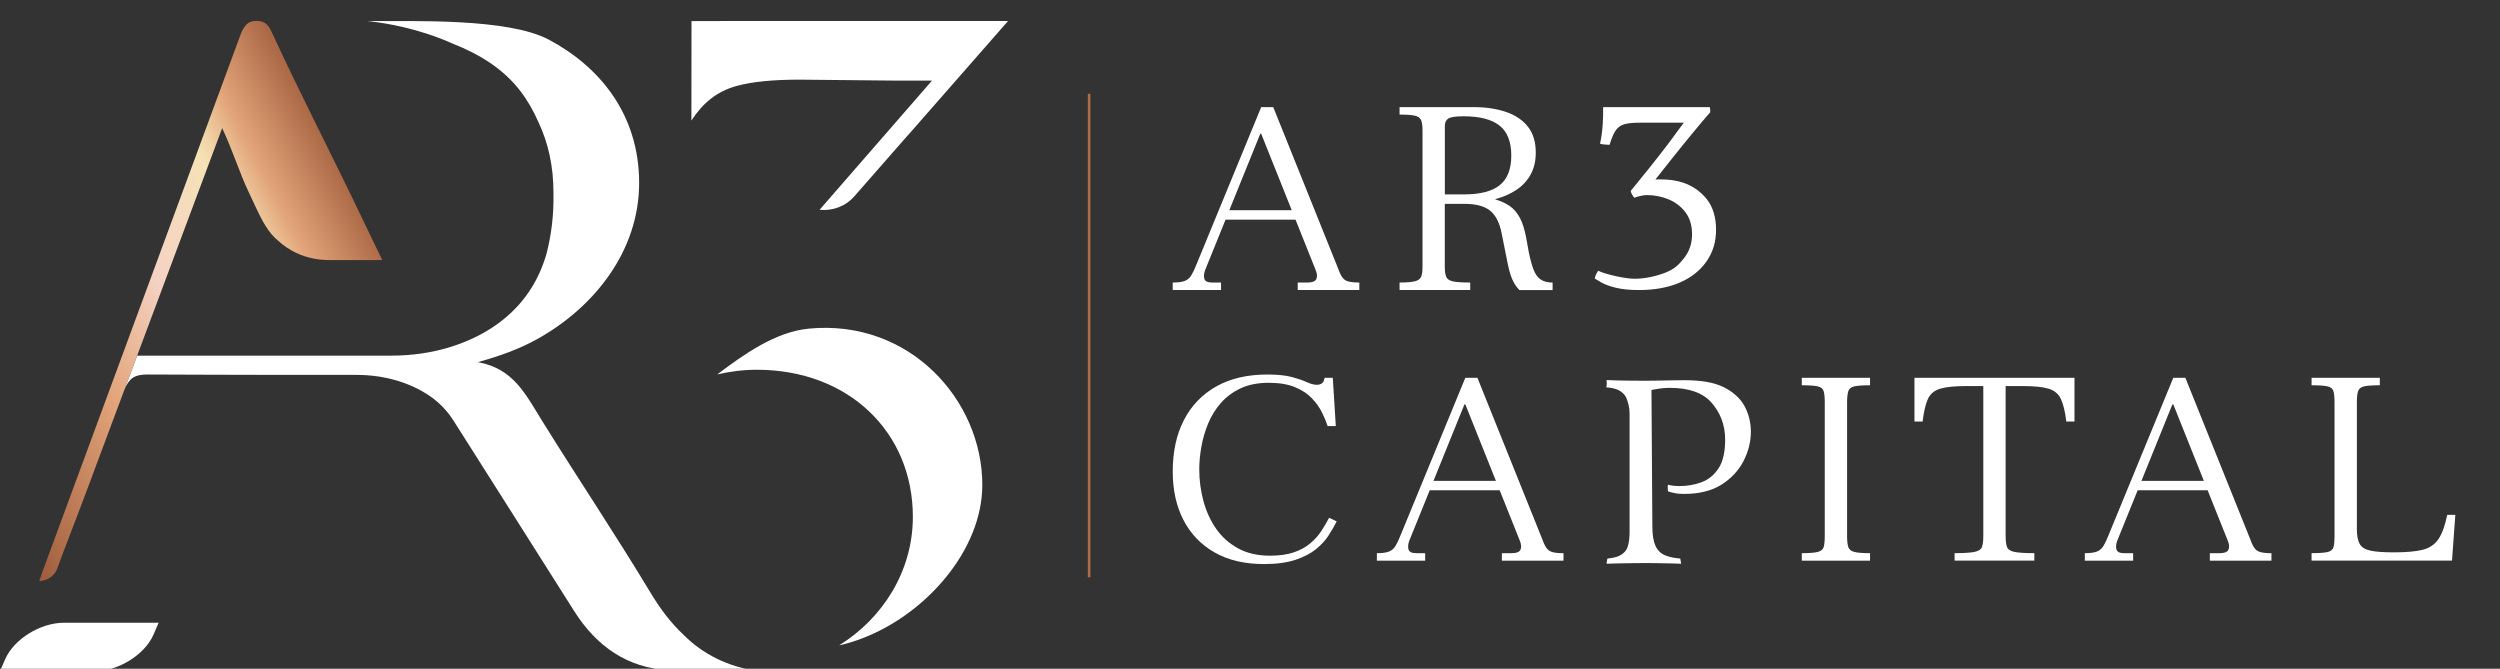
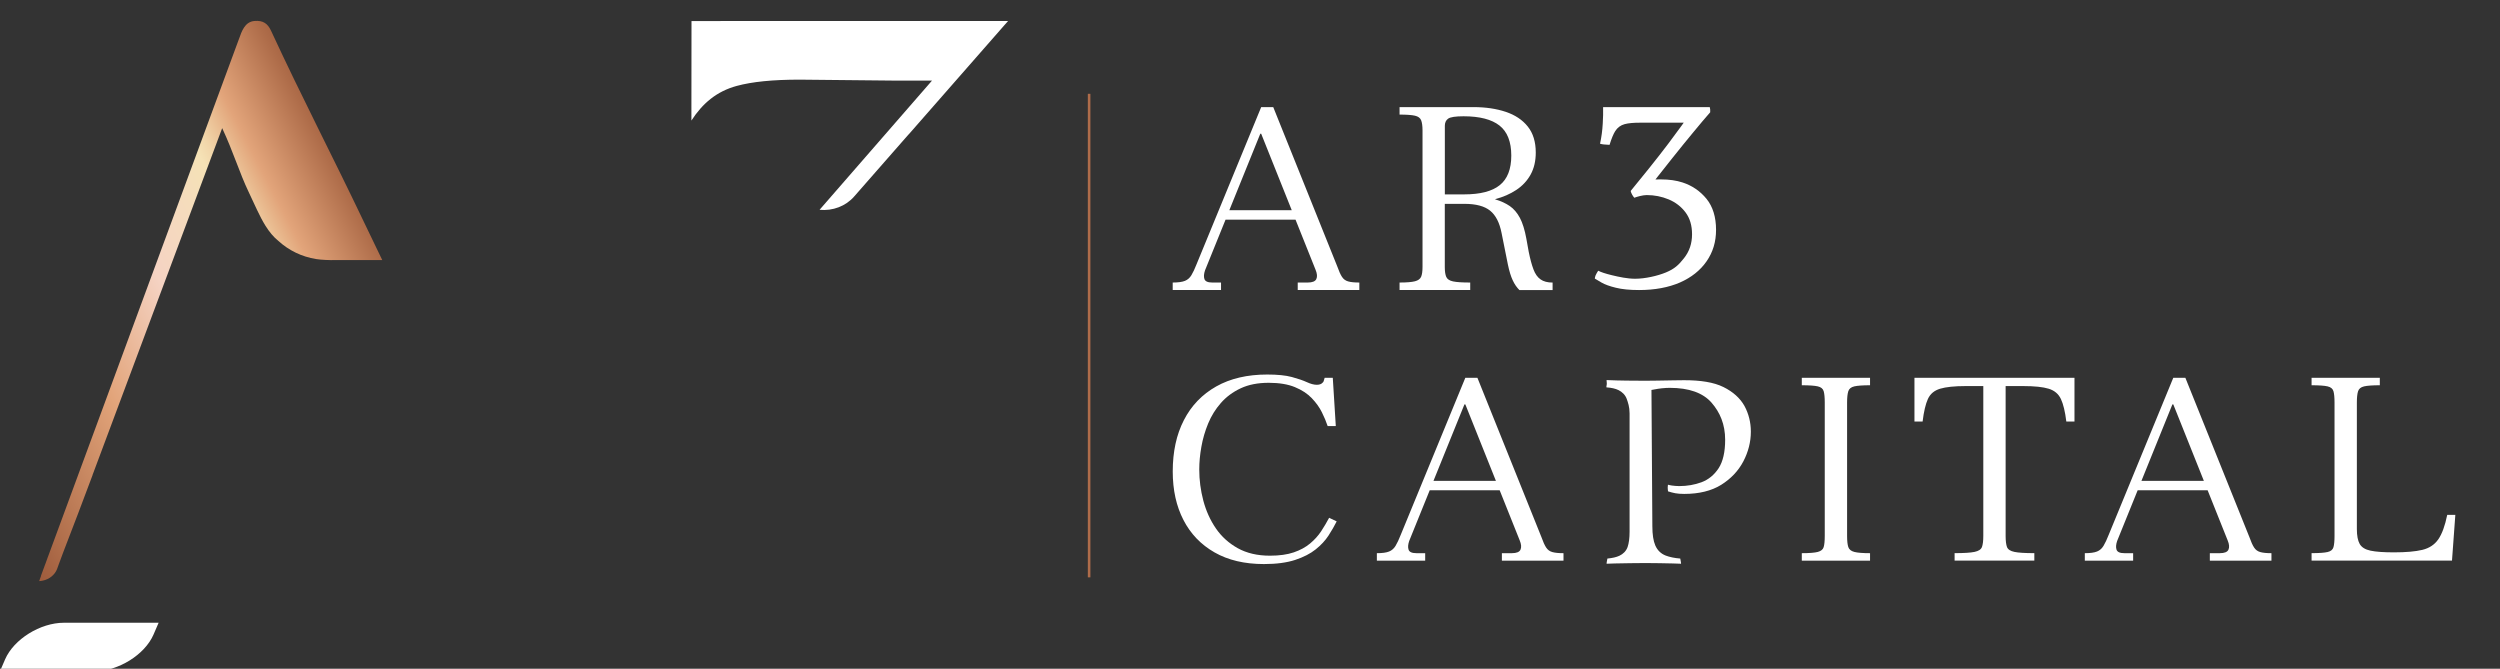
<svg xmlns="http://www.w3.org/2000/svg" width="243" height="65" viewBox="0 0 243 65" fill="none">
  <rect x="0" y="0" width="243" height="65" fill="#333333" stroke="none" />
  <g clip-path="url(#clip0_3159_644)">
    <path d="M0.494 64.092L0 65.238H9.207C11.505 65.238 14.077 63.636 14.924 61.676L15.418 60.531H6.212C3.914 60.531 1.341 62.132 0.494 64.092Z" fill="white" />
-     <path d="M36.126 2.098C35.915 2.074 35.756 2.06 35.664 2.053L36.126 2.098Z" fill="white" />
-     <path d="M78.605 31.944C75.335 32.26 72.254 34.487 69.707 36.396C70.947 36.107 72.239 35.94 73.575 35.94C82.434 35.94 88.73 41.957 88.73 50.239C88.73 52.875 87.999 55.349 86.721 57.502C85.472 59.605 83.698 61.401 81.564 62.729C82.31 62.565 83.05 62.337 83.779 62.058C90.043 59.682 95.48 53.442 95.48 47.136C95.486 38.881 88.395 30.997 78.605 31.944Z" fill="white" />
    <path d="M67.214 2.045C67.205 3.607 67.205 8.767 67.205 10.398C67.205 10.806 67.205 11.228 67.205 11.719C68.283 10.048 69.656 8.884 71.602 8.353C73.122 7.94 75.125 7.741 77.73 7.741L87.144 7.836H90.59L90.11 8.388L79.661 20.393C80.941 20.52 82.207 20.037 83.017 19.109L85.731 16.012L88.272 13.113C88.301 13.084 88.332 13.058 88.358 13.026L91.073 9.928L97.576 2.506L97.987 2.039" fill="white" />
-     <path d="M66.462 61.721C65.266 60.61 64.213 59.239 63.265 57.666C59.883 52.047 56.238 46.605 52.775 41.039C51.064 38.289 49.925 35.839 46.454 35.2C48.549 34.608 50.443 33.953 52.27 32.93C57.794 29.838 62.15 24.354 62.124 17.716C62.097 11.15 58.343 6.515 53.348 3.855C49.379 1.742 40.187 2.071 35.66 2.052C35.756 2.06 35.912 2.073 36.123 2.097C37.398 2.24 40.647 2.731 44.017 4.248C46.523 5.237 48.879 6.626 50.59 8.865C51.293 9.785 51.871 10.803 52.342 11.888C53.258 13.81 53.81 16.104 53.799 18.846C53.799 18.881 53.799 18.912 53.796 18.944C53.828 20.877 53.599 22.837 53.108 24.712C53.088 24.791 53.062 24.868 53.036 24.948C51.394 30.254 47.243 32.614 43.945 33.675C42.048 34.285 40.045 34.569 38.036 34.569H13.328L12.119 37.788C12.582 36.82 12.987 36.391 14.38 36.401C16.577 36.417 18.776 36.417 20.976 36.425C25.535 36.441 30.09 36.446 34.649 36.438C36.724 36.436 38.785 36.87 40.597 37.793C41.939 38.475 43.147 39.406 44.101 40.915C47.994 47.075 51.914 53.214 55.799 59.379C57.987 62.853 61.005 64.911 64.971 65.142C67.832 65.309 70.712 65.2 73.582 65.211C73.582 65.2 73.582 65.205 73.582 65.197C70.778 64.829 68.283 63.561 66.462 61.721Z" fill="white" />
    <path d="M21.596 12.456C22.654 14.702 23.292 16.837 24.168 18.658C24.741 19.846 25.206 20.984 25.801 21.939H25.798C25.804 21.947 25.81 21.954 25.816 21.962C26.168 22.525 26.57 23.023 27.067 23.426C28.067 24.331 29.311 24.954 30.738 25.182C31.238 25.261 32.071 25.296 32.577 25.28H37.156L35.361 21.551C32.334 15.195 29.325 9.425 26.342 2.978C26.021 2.289 25.573 1.968 24.735 2.039C23.784 2.119 23.492 3.06 23.232 3.776L12.554 32.721L12.548 32.739L4.671 54.095H4.668L4.449 54.702L4.417 54.787L3.975 55.98C3.98 55.98 3.983 55.977 3.989 55.977L3.807 56.484C3.925 56.479 4.038 56.463 4.151 56.439C4.793 56.306 5.324 55.885 5.55 55.304C5.553 55.296 5.631 55.081 5.718 54.834C5.72 54.827 5.723 54.821 5.726 54.813C5.735 54.795 6.079 53.864 6.171 53.617C6.174 53.615 6.174 53.612 6.177 53.607L6.197 53.556H6.195C7.146 51.101 8.079 48.637 9.001 46.171C8.998 46.171 8.998 46.168 8.995 46.168" fill="url(#paint0_linear_3159_644)" />
    <line x1="105.862" y1="56.119" x2="105.862" y2="9.119" stroke="#AF6C4A" stroke-width="0.25" />
    <path d="M128.414 51.642C128.131 52.071 127.772 52.467 127.342 52.827C126.911 53.188 126.382 53.474 125.758 53.689C125.13 53.904 124.359 54.013 123.439 54.013C122.225 54.013 121.185 53.769 120.312 53.286C119.442 52.801 118.731 52.159 118.184 51.361C117.635 50.562 117.23 49.663 116.964 48.666C116.701 47.669 116.568 46.659 116.568 45.635C116.568 44.935 116.635 44.201 116.774 43.426C116.909 42.655 117.129 41.902 117.433 41.164C117.736 40.43 118.147 39.764 118.667 39.173C119.184 38.581 119.826 38.104 120.589 37.746C121.352 37.386 122.263 37.208 123.321 37.208C124.338 37.208 125.185 37.348 125.862 37.627C126.538 37.905 127.084 38.263 127.506 38.703C127.925 39.144 128.255 39.6 128.489 40.077C128.723 40.552 128.911 40.997 129.047 41.411H129.839L129.547 36.725H128.755L128.668 37.022C128.648 37.112 128.579 37.197 128.463 37.279C128.345 37.359 128.189 37.401 127.992 37.401C127.717 37.401 127.394 37.317 127.024 37.144C126.651 36.974 126.168 36.807 125.57 36.646C124.971 36.484 124.174 36.404 123.176 36.404C121.24 36.404 119.586 36.789 118.216 37.563C116.846 38.335 115.799 39.425 115.074 40.836C114.348 42.246 113.99 43.912 113.99 45.832C113.99 47.627 114.337 49.199 115.031 50.544C115.724 51.888 116.733 52.941 118.054 53.694C119.375 54.45 120.977 54.827 122.853 54.827C124.067 54.827 125.078 54.691 125.891 54.424C126.703 54.156 127.368 53.814 127.885 53.4C128.402 52.986 128.819 52.538 129.134 52.053C129.446 51.568 129.712 51.109 129.926 50.679L129.192 50.329C128.957 50.769 128.697 51.209 128.414 51.642Z" fill="white" />
    <path d="M150.284 53.217C150.137 52.992 149.986 52.655 149.827 52.207L143.604 36.72H142.43L136.149 51.992C135.973 52.443 135.805 52.795 135.649 53.055C135.493 53.315 135.282 53.501 135.019 53.607C134.753 53.715 134.36 53.769 133.831 53.769V54.495H138.528V53.769H137.678C137.247 53.769 136.993 53.657 136.915 53.432C136.837 53.206 136.857 52.925 136.973 52.583L138.967 47.656H145.769L147.717 52.53C147.873 52.907 147.896 53.206 147.789 53.432C147.682 53.657 147.402 53.769 146.951 53.769H145.983V54.495H151.972V53.769C151.501 53.769 151.14 53.734 150.885 53.66C150.631 53.591 150.431 53.442 150.284 53.217ZM139.334 46.739L142.344 39.305H142.43L145.402 46.739H139.334Z" fill="white" />
    <path d="M175.135 37.447C175.857 37.447 176.377 37.484 176.69 37.555C177.002 37.627 177.193 37.783 177.262 38.027C177.331 38.269 177.366 38.632 177.366 39.117V52.098C177.366 52.583 177.331 52.941 177.262 53.175C177.193 53.408 177.002 53.564 176.69 53.647C176.377 53.729 175.857 53.769 175.135 53.769V54.495H181.768V53.769C181.063 53.769 180.554 53.729 180.242 53.647C179.93 53.567 179.733 53.408 179.655 53.175C179.577 52.941 179.537 52.583 179.537 52.098V39.117C179.537 38.632 179.577 38.269 179.655 38.027C179.733 37.783 179.93 37.627 180.242 37.555C180.554 37.484 181.066 37.447 181.768 37.447V36.72H175.135V37.447Z" fill="white" />
    <path d="M186.085 40.976H186.877C186.995 40.006 187.166 39.276 187.392 38.78C187.617 38.287 188.013 37.956 188.58 37.783C189.146 37.614 189.979 37.526 191.074 37.526H192.777V52.095C192.777 52.581 192.733 52.939 192.644 53.172C192.557 53.405 192.317 53.562 191.924 53.644C191.531 53.726 190.886 53.766 189.987 53.766V54.492H197.737V53.766C196.835 53.766 196.19 53.726 195.8 53.644C195.407 53.564 195.17 53.405 195.08 53.172C194.994 52.939 194.947 52.581 194.947 52.095V37.526H196.65C197.746 37.526 198.572 37.611 199.13 37.783C199.688 37.953 200.084 38.287 200.318 38.78C200.552 39.274 200.729 40.006 200.847 40.976H201.639V36.72H186.085V40.976Z" fill="white" />
    <path d="M219.097 53.217C218.95 52.992 218.8 52.655 218.641 52.207L212.417 36.72H211.244L204.962 51.992C204.786 52.443 204.618 52.795 204.462 53.055C204.306 53.315 204.095 53.501 203.832 53.607C203.566 53.715 203.173 53.769 202.644 53.769V54.495H207.341V53.769H206.491C206.061 53.769 205.806 53.657 205.728 53.432C205.65 53.206 205.67 52.925 205.786 52.583L207.781 47.656H214.582L216.53 52.53C216.687 52.907 216.71 53.206 216.603 53.432C216.496 53.657 216.215 53.769 215.764 53.769H214.796V54.495H220.785V53.769C220.314 53.769 219.953 53.734 219.698 53.66C219.444 53.591 219.242 53.442 219.097 53.217ZM208.148 46.739L211.157 39.305H211.244L214.215 46.739H208.148Z" fill="white" />
    <path d="M237.869 50.053C237.652 51.114 237.363 51.902 237.001 52.424C236.64 52.944 236.12 53.286 235.446 53.448C234.77 53.609 233.856 53.689 232.7 53.689C231.703 53.689 230.946 53.636 230.425 53.527C229.908 53.419 229.555 53.204 229.367 52.88C229.182 52.557 229.087 52.071 229.087 51.427V39.117C229.087 38.632 229.127 38.269 229.205 38.027C229.283 37.783 229.48 37.627 229.792 37.555C230.104 37.484 230.616 37.447 231.318 37.447V36.72H224.685V37.447C225.407 37.447 225.928 37.484 226.24 37.555C226.552 37.627 226.743 37.783 226.812 38.027C226.881 38.269 226.916 38.632 226.916 39.117V52.098C226.916 52.583 226.881 52.947 226.812 53.188C226.743 53.429 226.552 53.588 226.24 53.657C225.928 53.729 225.407 53.766 224.685 53.766V54.492H238.334L238.658 50.048H237.869V50.053Z" fill="white" />
    <path d="M167.521 37.622C166.572 37.152 165.289 36.956 163.696 36.956C163.465 36.956 163.11 36.961 162.633 36.969C162.109 36.98 161.606 36.988 161.103 36.996C160.598 37.006 160.204 37.009 159.924 37.009C159.447 37.009 158.846 37.006 158.123 36.996C157.505 36.99 156.843 36.972 156.158 36.943C156.161 37.073 156.169 37.155 156.181 37.272C156.192 37.38 156.123 37.563 156.146 37.653C156.638 37.685 157.022 37.773 157.32 37.919C157.678 38.096 157.973 38.383 158.115 38.767C158.242 39.125 158.395 39.549 158.395 40.183V51.687C158.395 52.305 158.328 52.803 158.204 53.167C158.063 53.567 157.765 53.853 157.404 54.02C157.112 54.156 156.727 54.246 156.239 54.291C156.213 54.381 156.195 54.479 156.184 54.585C156.172 54.702 156.163 54.657 156.161 54.795C156.377 54.784 156.64 54.776 156.95 54.768L158.435 54.742C158.973 54.731 159.467 54.728 159.927 54.728C160.404 54.728 160.872 54.731 161.332 54.742L162.624 54.768C162.91 54.776 163.167 54.784 163.399 54.795C163.396 54.657 163.387 54.699 163.375 54.585C163.364 54.477 163.344 54.379 163.321 54.291C162.757 54.246 162.28 54.145 161.901 53.999C161.442 53.819 161.101 53.49 160.895 53.018C160.705 52.575 160.609 51.963 160.609 51.141L160.522 37.905L160.736 37.865C161.043 37.807 161.32 37.762 161.523 37.743C161.815 37.712 162.078 37.699 162.306 37.699C164.167 37.699 165.529 38.184 166.364 39.141C167.182 40.083 167.685 41.241 167.685 42.748C167.685 43.933 167.471 44.858 167.055 45.505C166.627 46.16 166.064 46.622 165.379 46.877C164.717 47.12 163.991 47.248 163.228 47.248C162.942 47.248 162.777 47.224 162.511 47.195C162.332 47.176 162.306 47.147 162.124 47.115C162.109 47.2 162.101 47.285 162.101 47.367C162.101 47.489 162.112 47.619 162.133 47.76C162.633 47.913 162.982 48.009 163.705 48.009C165.147 48.009 166.356 47.712 167.298 47.126C168.243 46.537 168.966 45.771 169.451 44.85C169.934 43.925 170.183 42.952 170.183 41.957C170.183 41.058 169.972 40.215 169.558 39.451C169.136 38.701 168.454 38.083 167.521 37.622Z" fill="white" />
    <path d="M130.44 26.91C130.293 26.685 130.143 26.348 129.984 25.9L123.76 10.413H122.587L116.305 25.685C116.129 26.136 115.961 26.488 115.805 26.748C115.649 27.008 115.438 27.194 115.175 27.3C114.912 27.406 114.516 27.462 113.987 27.462V28.188H118.684V27.462H117.834C117.404 27.462 117.149 27.35 117.071 27.125C116.993 26.9 117.014 26.619 117.129 26.276L119.124 21.349H125.925L127.873 26.223C128.03 26.6 128.053 26.9 127.946 27.125C127.839 27.35 127.558 27.462 127.107 27.462H126.139V28.188H132.128V27.462C131.657 27.462 131.296 27.427 131.041 27.353C130.787 27.284 130.585 27.136 130.44 26.91ZM119.491 20.432L122.5 12.999H122.587L125.558 20.432H119.491Z" fill="white" />
    <path d="M142.902 27.462C142.139 27.462 141.587 27.428 141.243 27.354C140.899 27.282 140.679 27.139 140.581 26.924C140.483 26.709 140.434 26.386 140.434 25.953V19.814H142.341C143.457 19.814 144.29 20.035 144.836 20.475C145.382 20.915 145.755 21.639 145.952 22.644L146.567 25.715C146.703 26.362 146.859 26.874 147.039 27.25C147.215 27.627 147.429 27.94 147.683 28.192H150.912V27.465C150.424 27.465 150.03 27.362 149.738 27.155C149.444 26.948 149.215 26.622 149.048 26.171C148.88 25.723 148.73 25.158 148.591 24.474L148.363 23.206C148.206 22.344 147.995 21.668 147.732 21.172C147.466 20.679 147.14 20.297 146.75 20.027C146.356 19.759 145.888 19.541 145.339 19.38V19.353C146.102 19.157 146.781 18.86 147.38 18.465C147.978 18.07 148.441 17.571 148.776 16.969C149.108 16.367 149.276 15.654 149.276 14.829C149.276 13.787 149.016 12.944 148.498 12.297C147.981 11.649 147.264 11.175 146.356 10.87C145.446 10.565 144.402 10.411 143.229 10.411H136.037V11.138C136.722 11.138 137.222 11.175 137.534 11.246C137.847 11.318 138.046 11.466 138.136 11.692C138.222 11.917 138.269 12.243 138.269 12.676V25.953C138.269 26.367 138.225 26.68 138.136 26.895C138.046 27.11 137.847 27.258 137.534 27.34C137.222 27.42 136.722 27.462 136.037 27.462V28.189H142.905V27.462H142.902ZM140.437 12.246C140.437 11.923 140.544 11.684 140.76 11.533C140.974 11.379 141.474 11.302 142.258 11.302C143.824 11.302 144.989 11.604 145.752 12.204C146.515 12.806 146.897 13.779 146.897 15.126C146.897 16.436 146.524 17.393 145.781 17.993C145.038 18.595 143.882 18.894 142.318 18.894H140.439V12.246H140.437Z" fill="white" />
    <path d="M159.319 28.192C160.843 28.192 162.178 27.942 163.297 27.457C164.398 26.972 165.271 26.28 165.881 25.397C166.491 24.516 166.8 23.519 166.8 22.342C166.8 21.098 166.488 20.085 165.875 19.329C165.259 18.576 164.479 18.04 163.551 17.738C162.93 17.537 162.244 17.439 161.455 17.439C161.415 17.439 161.374 17.439 161.334 17.439L160.909 17.444L161.158 17.128C161.597 16.571 162.065 15.977 162.588 15.322C163.259 14.476 163.927 13.657 164.58 12.867C165.236 12.071 165.777 11.429 166.233 10.912C166.245 10.737 166.231 10.57 166.19 10.411H155.822C155.833 11.032 155.822 11.363 155.787 12.008C155.752 12.684 155.66 13.341 155.524 13.97C155.631 14.002 155.755 14.028 155.897 14.041C156.076 14.063 156.258 14.073 156.449 14.079C156.64 13.461 156.822 13.023 157.004 12.737C157.221 12.397 157.527 12.172 157.917 12.066C158.276 11.97 158.773 11.925 159.435 11.925H163.658L163.441 12.228C163.103 12.697 162.695 13.254 162.184 13.93C161.614 14.686 160.981 15.495 160.308 16.335C159.663 17.139 159.062 17.881 158.501 18.563C158.527 18.682 158.579 18.809 158.657 18.945C158.724 19.056 158.79 19.151 158.854 19.221C159.12 19.122 159.669 18.961 160.065 18.961C160.808 18.961 161.522 19.101 162.19 19.38C162.866 19.663 163.421 20.09 163.837 20.65C164.256 21.207 164.467 21.92 164.467 22.766C164.467 23.683 164.204 24.437 163.684 25.097C163.167 25.755 162.762 26.134 161.932 26.479C161.106 26.821 159.897 27.094 158.938 27.094C158.183 27.094 157.371 26.919 156.657 26.746C156.062 26.601 155.628 26.46 155.345 26.314C155.287 26.386 155.119 26.691 155.087 26.776C155.05 26.882 155.024 26.982 155.015 27.078C155.168 27.176 155.388 27.306 155.668 27.465C155.995 27.653 156.46 27.823 157.05 27.966C157.651 28.117 158.412 28.192 159.319 28.192Z" fill="white" />
  </g>
  <defs>
    <linearGradient id="paint0_linear_3159_644" x1="-12.978" y1="41.276" x2="39.766" y2="13.734" gradientUnits="userSpaceOnUse">
      <stop stop-color="#74311B" />
      <stop offset="0.188" stop-color="#AF6D4A" />
      <stop offset="0.376" stop-color="#E2A47A" />
      <stop offset="0.534" stop-color="#F5D3C3" />
      <stop offset="0.631" stop-color="#F5DCBC" />
      <stop offset="0.686" stop-color="#F5E2B6" />
      <stop offset="0.708" stop-color="#F1D5A9" />
      <stop offset="0.75" stop-color="#E6B186" />
      <stop offset="0.765" stop-color="#E2A47A" />
      <stop offset="0.87" stop-color="#AF6D4A" />
      <stop offset="1" stop-color="#74311B" />
    </linearGradient>
    <clipPath id="clip0_3159_644">
      <rect width="243" height="65" fill="white" />
    </clipPath>
  </defs>
</svg>